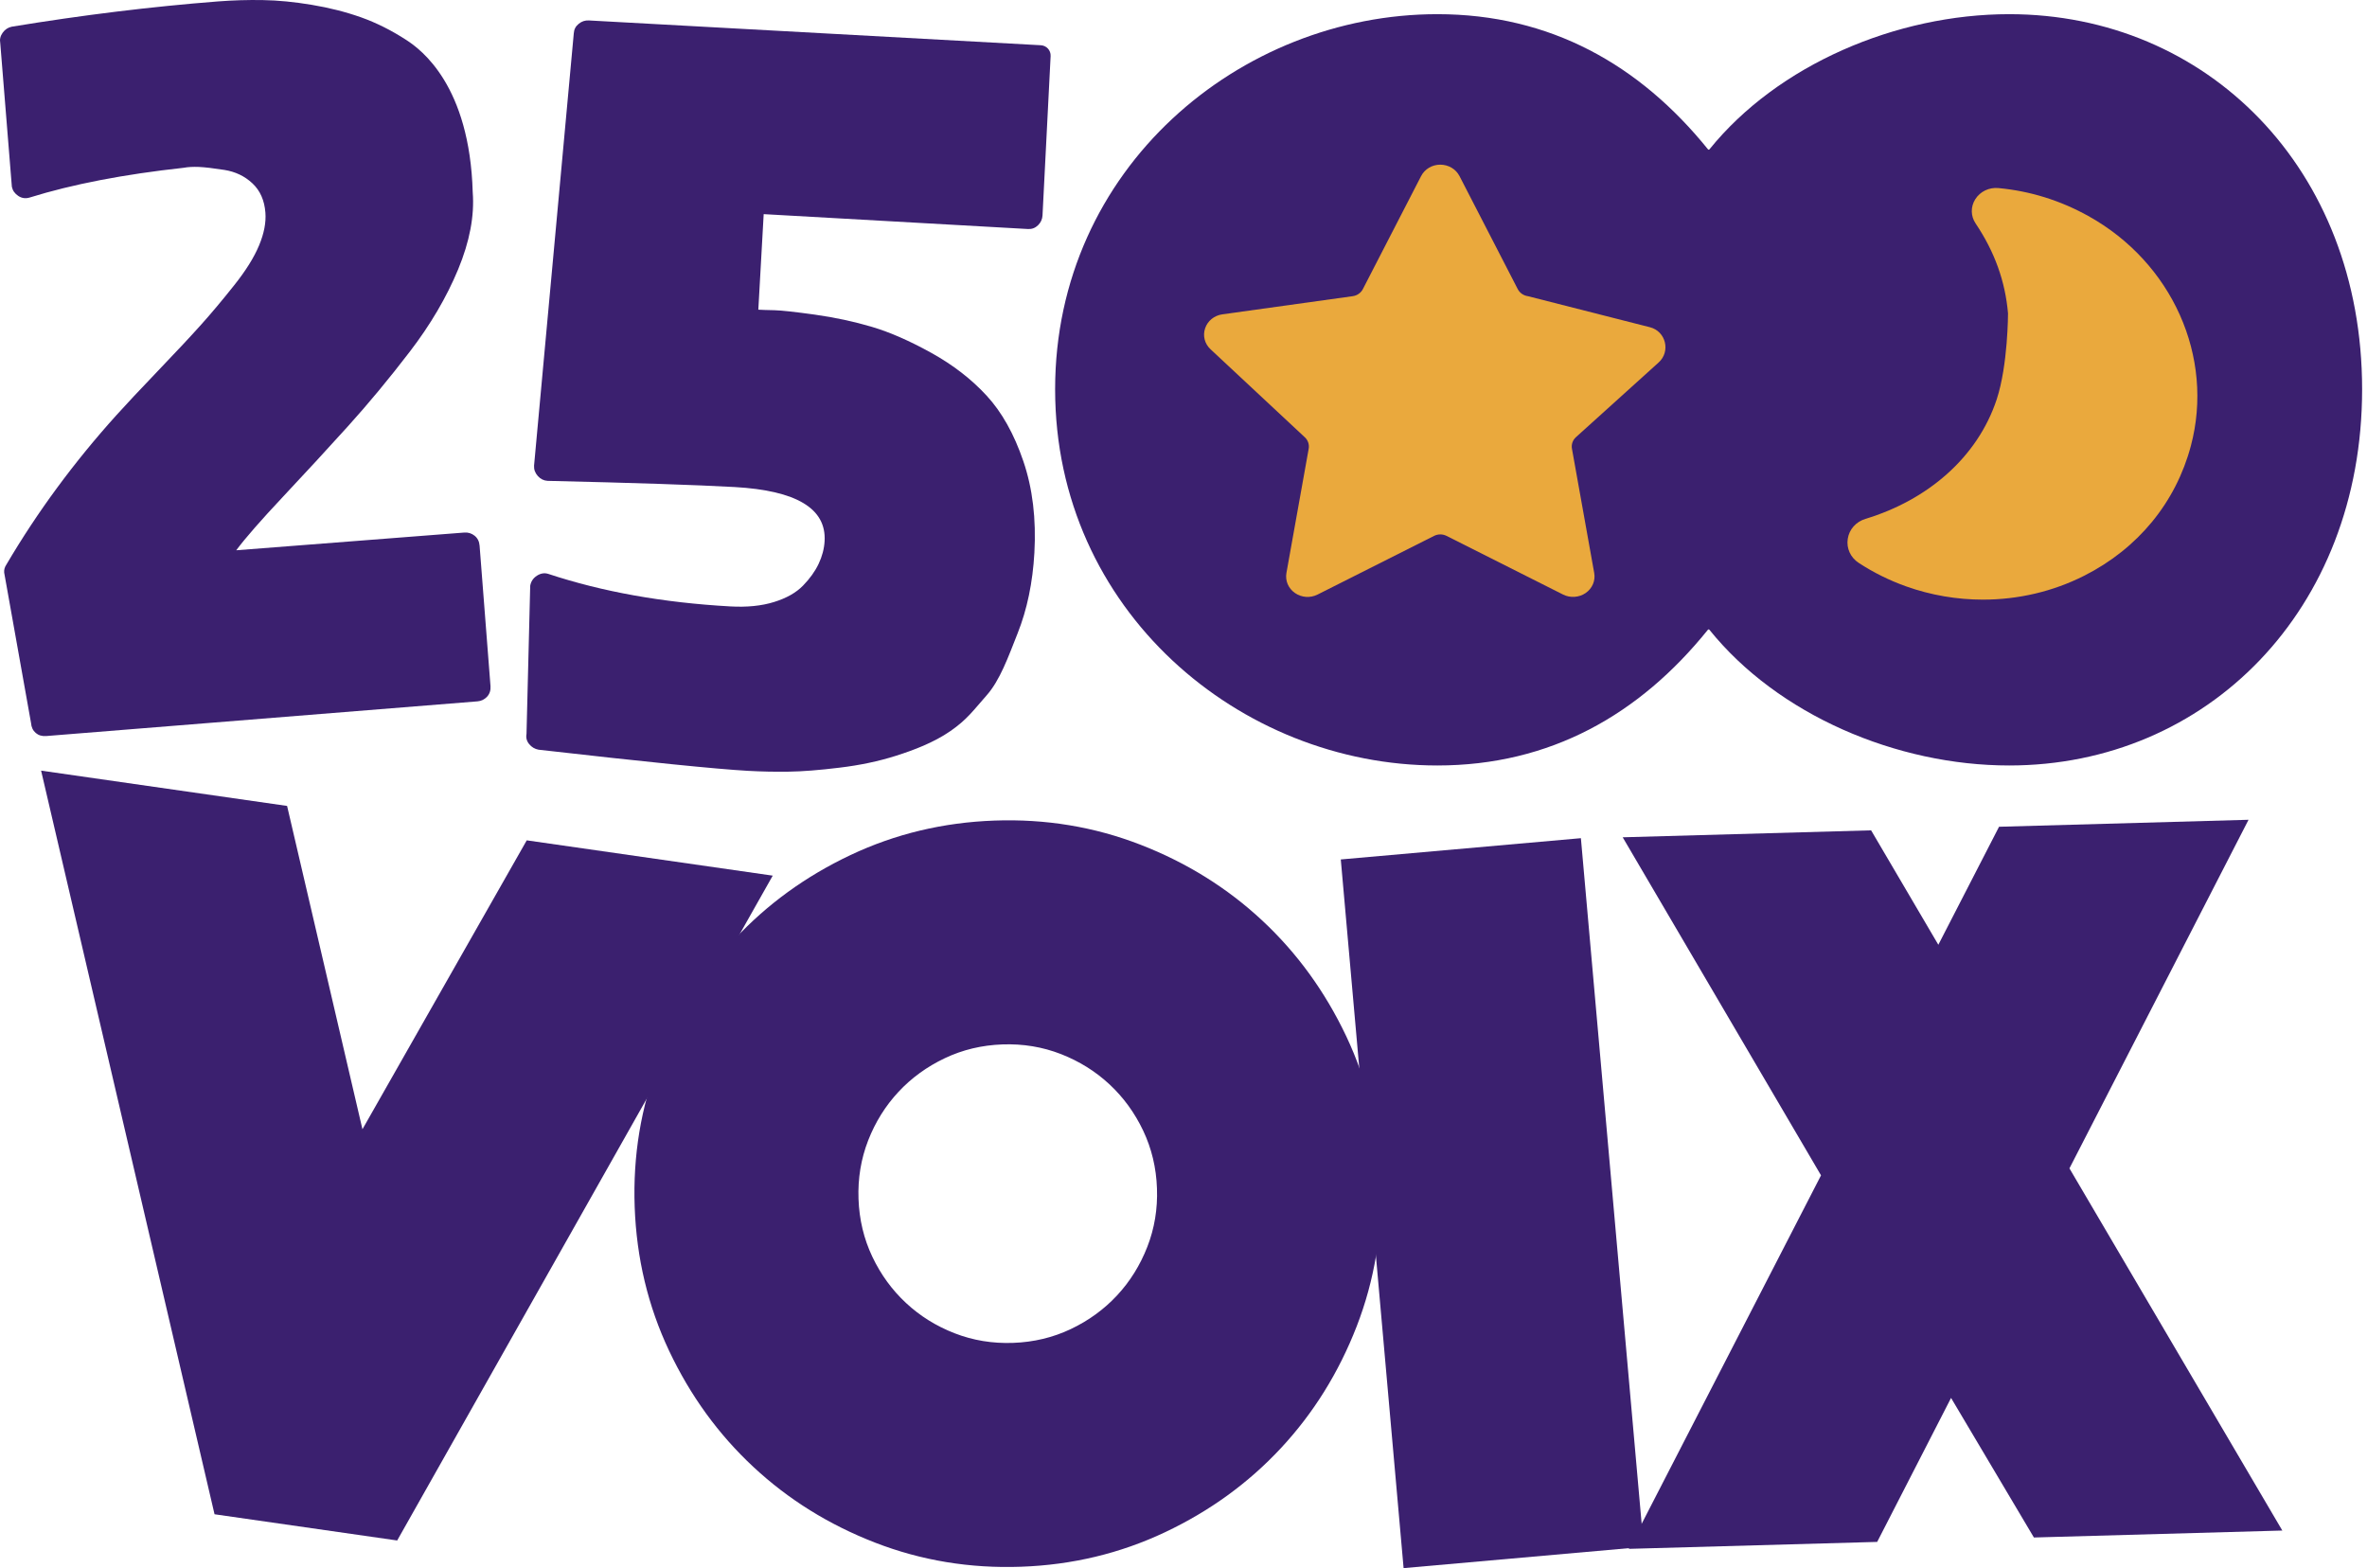
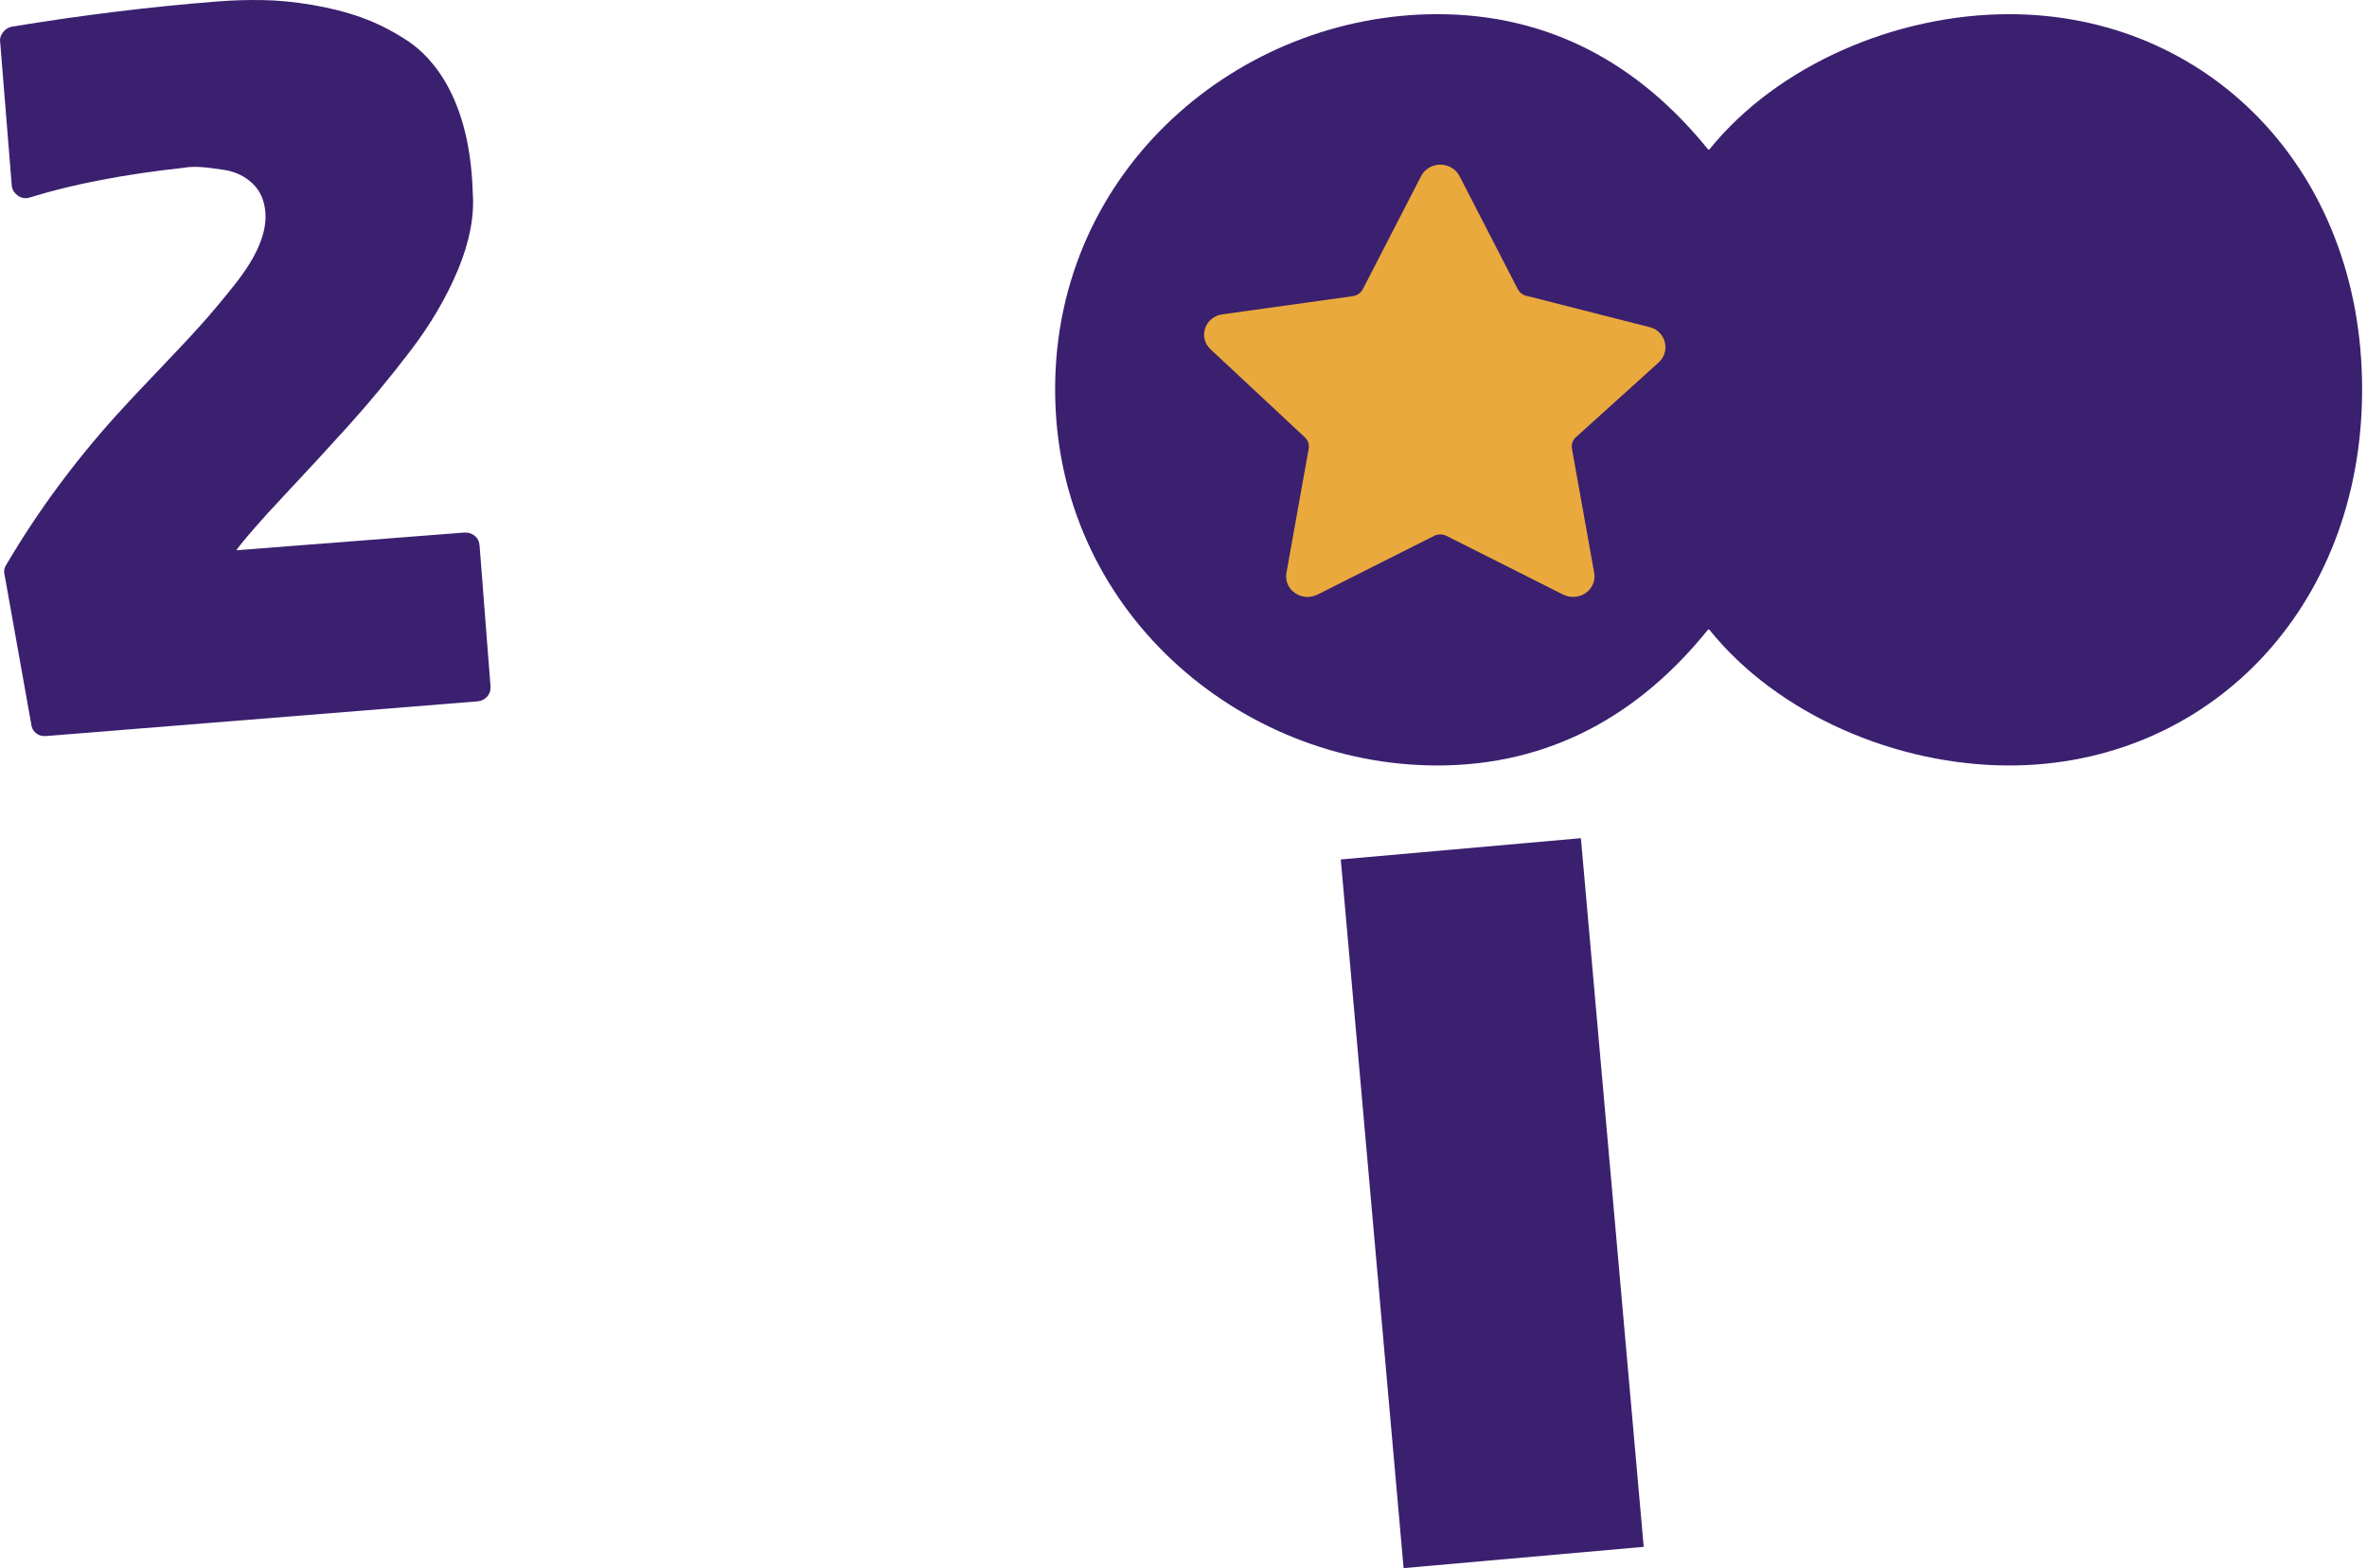
<svg xmlns="http://www.w3.org/2000/svg" width="80" height="53" viewBox="0 0 80 53" fill="none">
  <g clip-path="url(#clip0_137_96)">
    <path fill-rule="evenodd" clip-rule="evenodd" d="M67.907 0.479C64.091 0.479 60.087 2.189 57.777 5.046C57.764 5.064 57.739 5.064 57.726 5.046C55.416 2.187 52.397 0.479 48.579 0.479C41.908 0.479 35.661 5.689 35.661 13.156C35.661 20.625 41.908 25.87 48.579 25.87C52.395 25.87 55.413 24.151 57.723 21.284C57.737 21.267 57.761 21.267 57.775 21.284C60.084 24.152 64.091 25.87 67.907 25.87C74.579 25.87 79.835 20.625 79.835 13.156C79.835 5.689 74.579 0.479 67.907 0.479Z" fill="#3B206F" />
-     <path fill-rule="evenodd" clip-rule="evenodd" d="M9.703 27.237L12.25 38.164L17.803 28.4L26.117 29.593L13.424 52.062L7.251 51.176L1.389 26.044L9.703 27.237Z" fill="#3B206F" />
-     <path fill-rule="evenodd" clip-rule="evenodd" d="M29.016 40.521C29.041 41.218 29.196 41.867 29.482 42.47C29.768 43.073 30.148 43.595 30.621 44.035C31.093 44.475 31.64 44.816 32.262 45.058C32.884 45.3 33.543 45.409 34.24 45.384C34.937 45.359 35.586 45.204 36.189 44.918C36.792 44.632 37.313 44.253 37.754 43.78C38.193 43.308 38.534 42.76 38.777 42.138C39.019 41.516 39.129 40.858 39.103 40.161C39.079 39.465 38.923 38.815 38.637 38.211C38.351 37.609 37.971 37.087 37.499 36.647C37.026 36.207 36.479 35.866 35.857 35.623C35.236 35.381 34.576 35.272 33.88 35.297C33.183 35.322 32.533 35.477 31.93 35.764C31.328 36.05 30.806 36.429 30.366 36.901C29.926 37.374 29.584 37.921 29.342 38.543C29.1 39.165 28.991 39.825 29.016 40.521ZM21.451 40.791C21.389 39.062 21.661 37.417 22.267 35.856C22.872 34.296 23.725 32.924 24.826 31.743C25.925 30.561 27.231 29.613 28.746 28.897C30.259 28.182 31.88 27.794 33.61 27.732C35.339 27.67 36.984 27.942 38.544 28.547C40.105 29.153 41.476 30.006 42.657 31.106C43.839 32.207 44.787 33.514 45.503 35.026C46.218 36.54 46.607 38.162 46.668 39.891C46.73 41.62 46.458 43.265 45.853 44.826C45.247 46.386 44.394 47.757 43.294 48.939C42.194 50.121 40.887 51.069 39.374 51.784C37.86 52.499 36.239 52.888 34.51 52.949C32.78 53.011 31.135 52.739 29.575 52.134C28.014 51.528 26.643 50.676 25.462 49.575C24.28 48.475 23.332 47.168 22.616 45.655C21.901 44.142 21.513 42.52 21.451 40.791Z" fill="#3B206F" />
    <path fill-rule="evenodd" clip-rule="evenodd" d="M45.316 29.046L53.431 28.327L55.554 52.277L47.439 52.996L45.316 29.046Z" fill="#3B206F" />
-     <path fill-rule="evenodd" clip-rule="evenodd" d="M61.547 39.722L54.844 28.297L63.24 28.062L65.512 31.929L67.564 27.941L75.996 27.705L69.943 39.486L77.138 51.726L68.742 51.961L65.942 47.244L63.445 52.11L55.049 52.345L61.547 39.722Z" fill="#3B206F" />
-     <path fill-rule="evenodd" clip-rule="evenodd" d="M35.18 1.529C35.372 1.54 35.518 1.703 35.509 1.894L35.235 7.28C35.228 7.409 35.177 7.52 35.084 7.612C34.989 7.704 34.877 7.747 34.747 7.74L25.811 7.237L25.63 10.466C25.759 10.473 25.942 10.48 26.177 10.484C26.412 10.49 26.868 10.54 27.545 10.634C28.222 10.729 28.863 10.867 29.47 11.047C30.077 11.227 30.747 11.521 31.479 11.927C32.211 12.333 32.834 12.815 33.346 13.371C33.86 13.928 34.273 14.665 34.586 15.584C34.9 16.503 35.024 17.536 34.96 18.685C34.903 19.689 34.715 20.595 34.393 21.405C34.072 22.215 33.797 22.99 33.346 23.5C32.895 24.01 32.688 24.315 32.123 24.706C31.558 25.098 30.872 25.354 30.286 25.541C29.699 25.727 29.062 25.862 28.375 25.944C27.688 26.028 27.114 26.073 26.651 26.079C26.187 26.086 25.728 26.076 25.275 26.051C24.208 25.991 21.849 25.752 18.203 25.337C18.075 25.313 17.969 25.251 17.885 25.148C17.801 25.046 17.771 24.931 17.795 24.802L17.92 19.798C17.944 19.653 18.019 19.54 18.146 19.457C18.273 19.375 18.399 19.355 18.527 19.394C20.36 20.001 22.41 20.367 24.677 20.494C25.244 20.526 25.737 20.477 26.159 20.346C26.58 20.216 26.907 20.031 27.14 19.792C27.372 19.554 27.548 19.308 27.668 19.055C27.788 18.802 27.855 18.546 27.87 18.287C27.932 17.187 26.919 16.578 24.831 16.46C23.535 16.388 21.428 16.318 18.509 16.251C18.379 16.244 18.269 16.189 18.177 16.087C18.085 15.984 18.043 15.868 18.05 15.739L19.393 1.125C19.401 0.995 19.455 0.889 19.558 0.806C19.66 0.722 19.775 0.683 19.905 0.691L35.18 1.529Z" fill="#3B206F" />
-     <path fill-rule="evenodd" clip-rule="evenodd" d="M67.867 10.59C67.774 9.512 67.417 8.511 66.771 7.551C66.604 7.302 66.599 6.989 66.76 6.734C66.924 6.472 67.229 6.325 67.543 6.356C68.608 6.455 69.627 6.771 70.572 7.295C73.417 8.87 74.846 12.066 74.047 15.069C73.539 16.979 72.26 18.537 70.448 19.454C69.385 19.993 68.207 20.265 67.02 20.265C66.143 20.265 65.262 20.116 64.419 19.816C63.855 19.614 63.317 19.348 62.822 19.024C62.544 18.843 62.401 18.531 62.45 18.212C62.498 17.892 62.728 17.633 63.048 17.536C65.127 16.907 66.831 15.477 67.485 13.496C67.867 12.337 67.867 10.59 67.867 10.59Z" fill="#EAA93D" />
    <path fill-rule="evenodd" clip-rule="evenodd" d="M53.26 14.778C53.152 14.878 53.103 15.023 53.129 15.166L53.881 19.363C53.928 19.625 53.817 19.885 53.593 20.041C53.371 20.195 53.07 20.215 52.83 20.094L48.893 18.112C48.759 18.044 48.6 18.044 48.467 18.112L44.53 20.094C44.284 20.217 43.993 20.197 43.767 20.041C43.543 19.885 43.432 19.625 43.479 19.363L44.231 15.166C44.257 15.024 44.208 14.878 44.1 14.778L40.915 11.805C40.715 11.62 40.645 11.348 40.731 11.094C40.817 10.842 41.04 10.661 41.315 10.623L45.717 10.01C45.866 9.99 45.995 9.9 46.062 9.771L48.03 5.952C48.153 5.713 48.402 5.565 48.68 5.565C48.958 5.566 49.206 5.714 49.329 5.952L51.297 9.771C51.364 9.9 51.493 9.99 51.642 10.01L55.765 11.059C56.303 11.196 56.471 11.878 56.059 12.25L53.26 14.778Z" fill="#EAA93D" />
    <path fill-rule="evenodd" clip-rule="evenodd" d="M15.484 9.105C15.092 10.048 14.548 10.975 13.85 11.885C13.152 12.796 12.453 13.639 11.753 14.414C11.053 15.189 10.325 15.977 9.571 16.781C8.817 17.583 8.288 18.189 7.984 18.597L15.694 17.998C15.821 17.989 15.936 18.023 16.038 18.103C16.14 18.184 16.197 18.295 16.209 18.438L16.578 23.189C16.588 23.332 16.549 23.451 16.461 23.547C16.372 23.64 16.264 23.693 16.137 23.703L1.564 24.875C1.42 24.886 1.302 24.851 1.208 24.771C1.113 24.689 1.06 24.578 1.049 24.435L0.141 19.35C0.133 19.255 0.158 19.165 0.216 19.08C1.262 17.302 2.501 15.621 3.93 14.036C4.255 13.675 4.728 13.17 5.35 12.521C5.972 11.872 6.456 11.354 6.802 10.967C7.148 10.581 7.518 10.14 7.912 9.644C8.306 9.15 8.587 8.7 8.756 8.294C8.925 7.889 8.996 7.519 8.97 7.185C8.938 6.772 8.793 6.442 8.533 6.198C8.274 5.954 7.958 5.803 7.586 5.743C7.213 5.685 6.925 5.651 6.725 5.642C6.524 5.634 6.353 5.643 6.211 5.67C4.179 5.892 2.444 6.227 1.005 6.675C0.865 6.718 0.735 6.7 0.617 6.621C0.499 6.542 0.427 6.439 0.401 6.313L0.009 1.46C-0.016 1.335 0.011 1.216 0.09 1.106C0.169 0.996 0.272 0.928 0.398 0.902C2.785 0.509 5.109 0.224 7.368 0.048C7.877 0.009 8.385 -0.007 8.89 0.003C9.395 0.011 9.943 0.064 10.535 0.163C11.127 0.261 11.683 0.402 12.201 0.585C12.72 0.77 13.232 1.026 13.738 1.355C14.244 1.684 15.874 2.898 15.977 6.496C16.039 7.293 15.874 8.162 15.484 9.105Z" fill="#3B206F" />
  </g>
  <defs>
    <clipPath id="clip0_137_96">
      <rect width="80" height="53" fill="white" />
    </clipPath>
  </defs>
</svg>